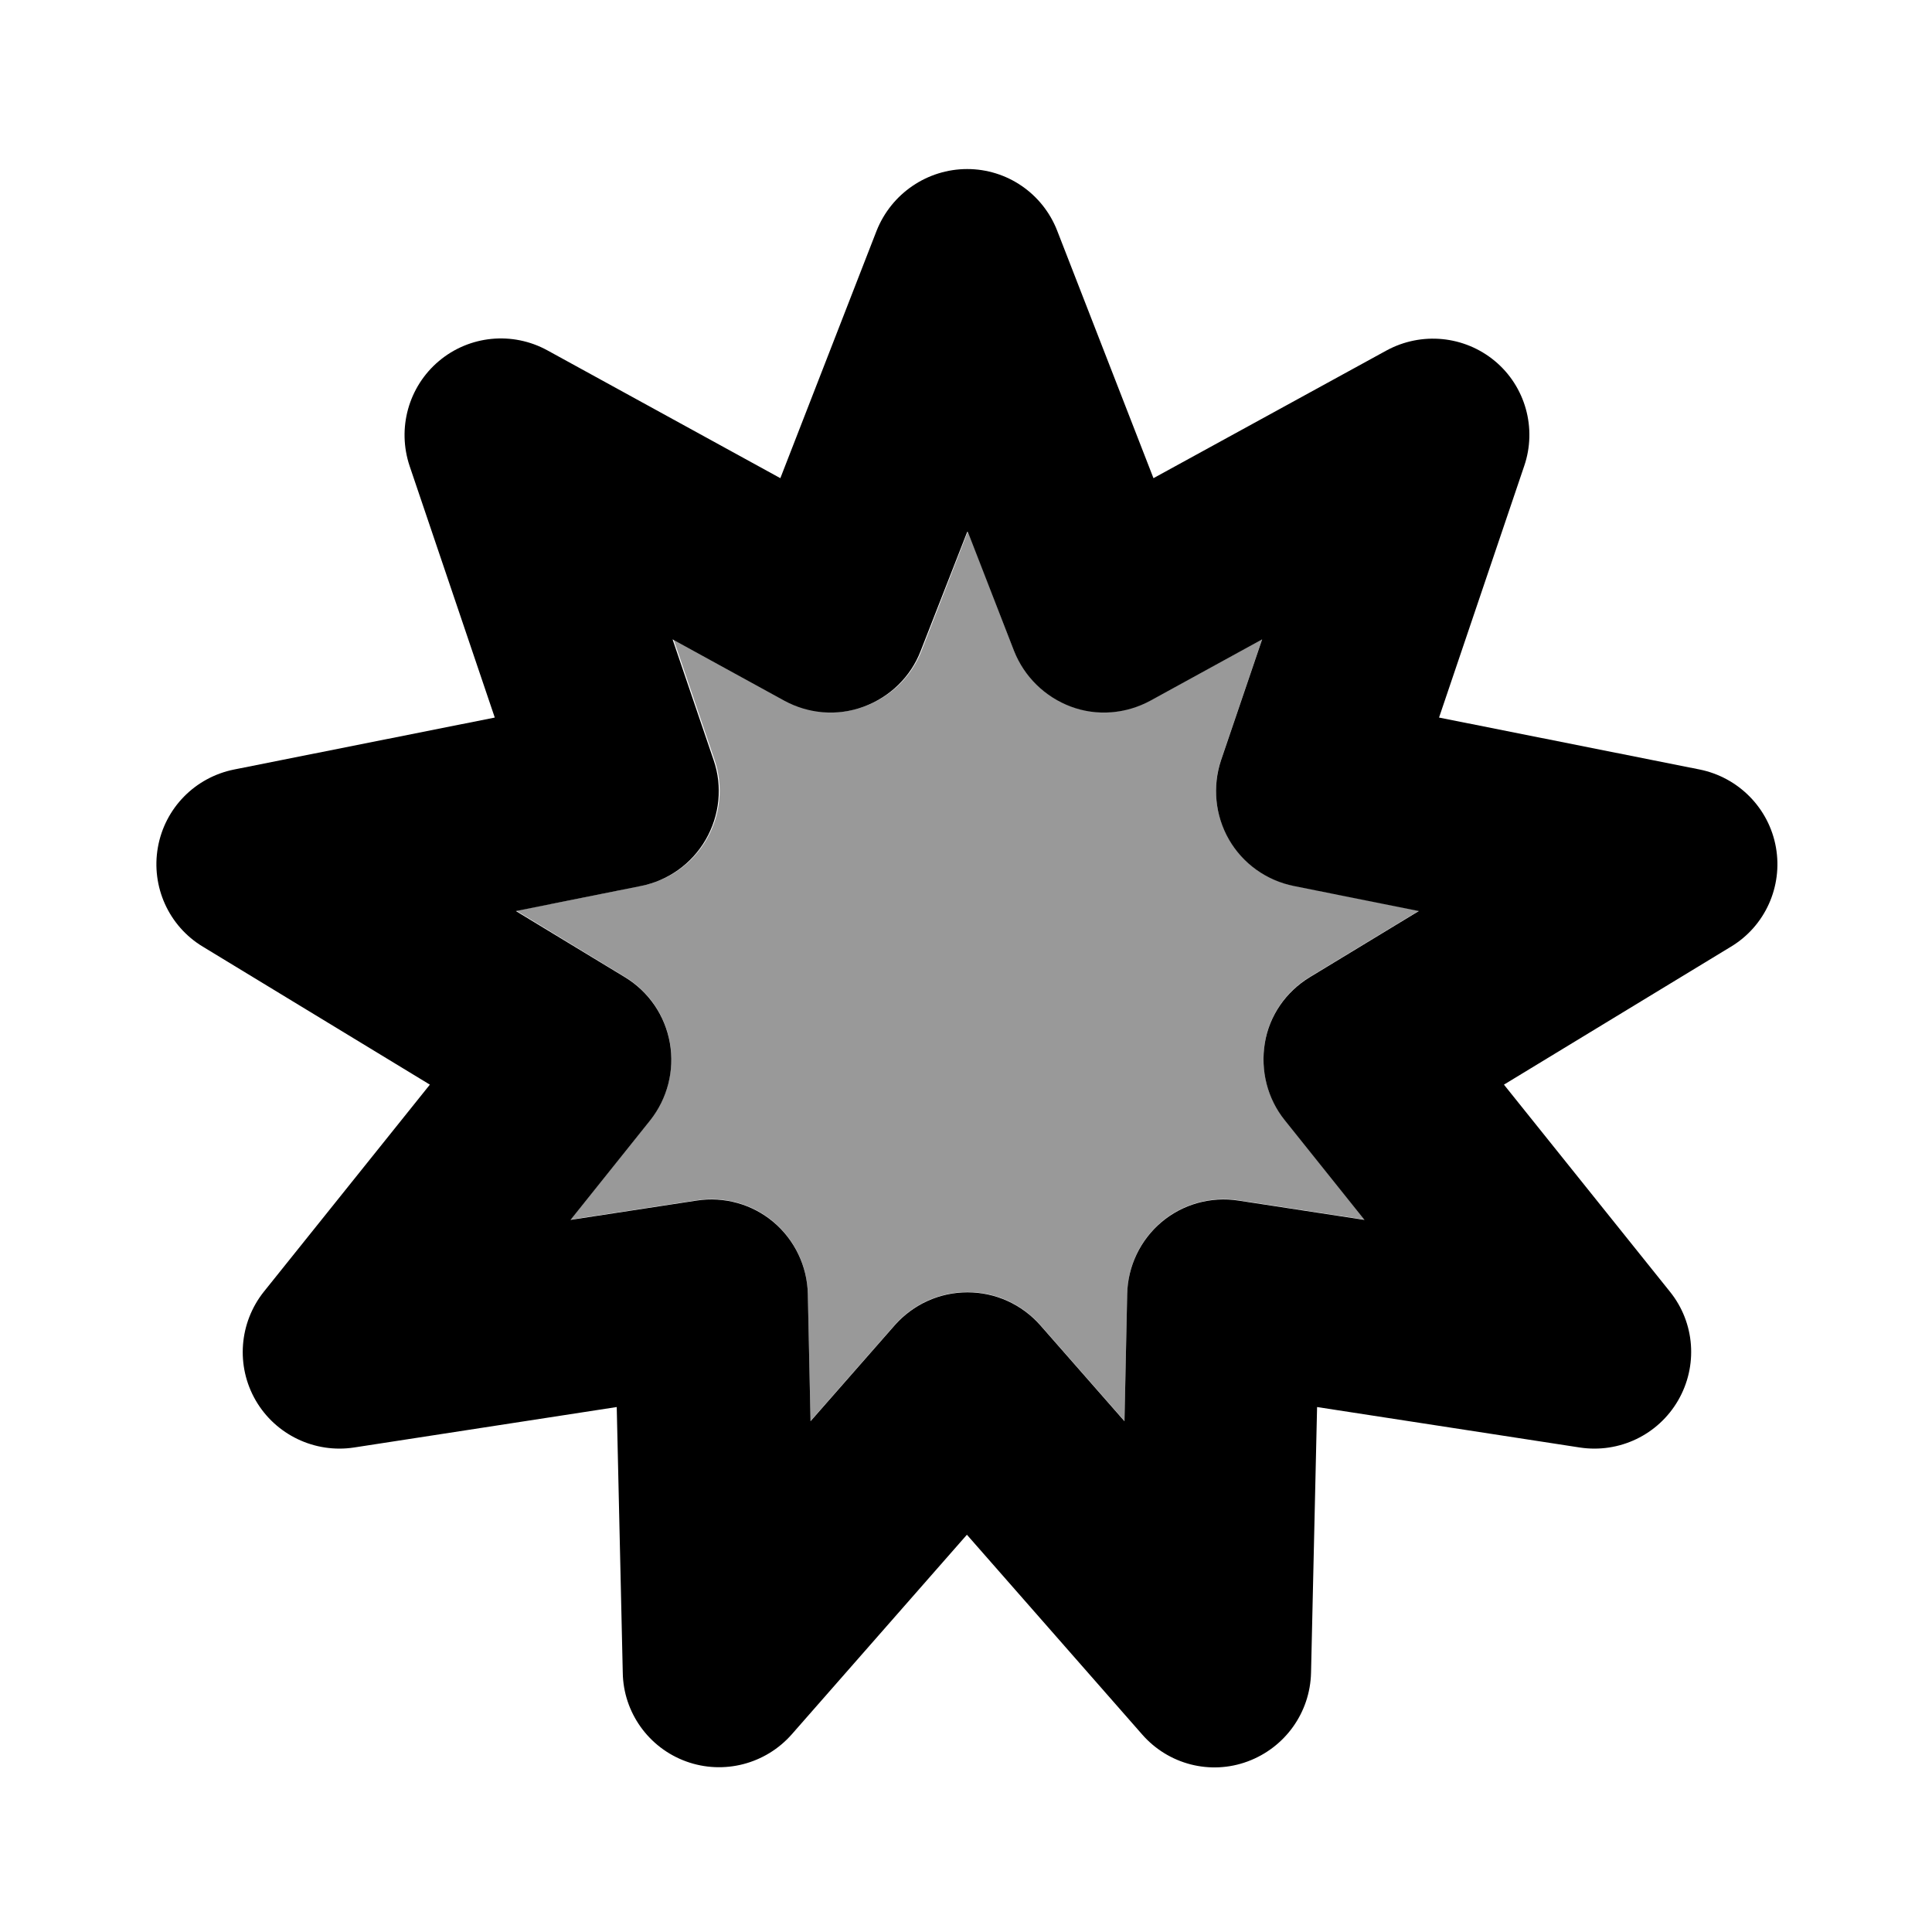
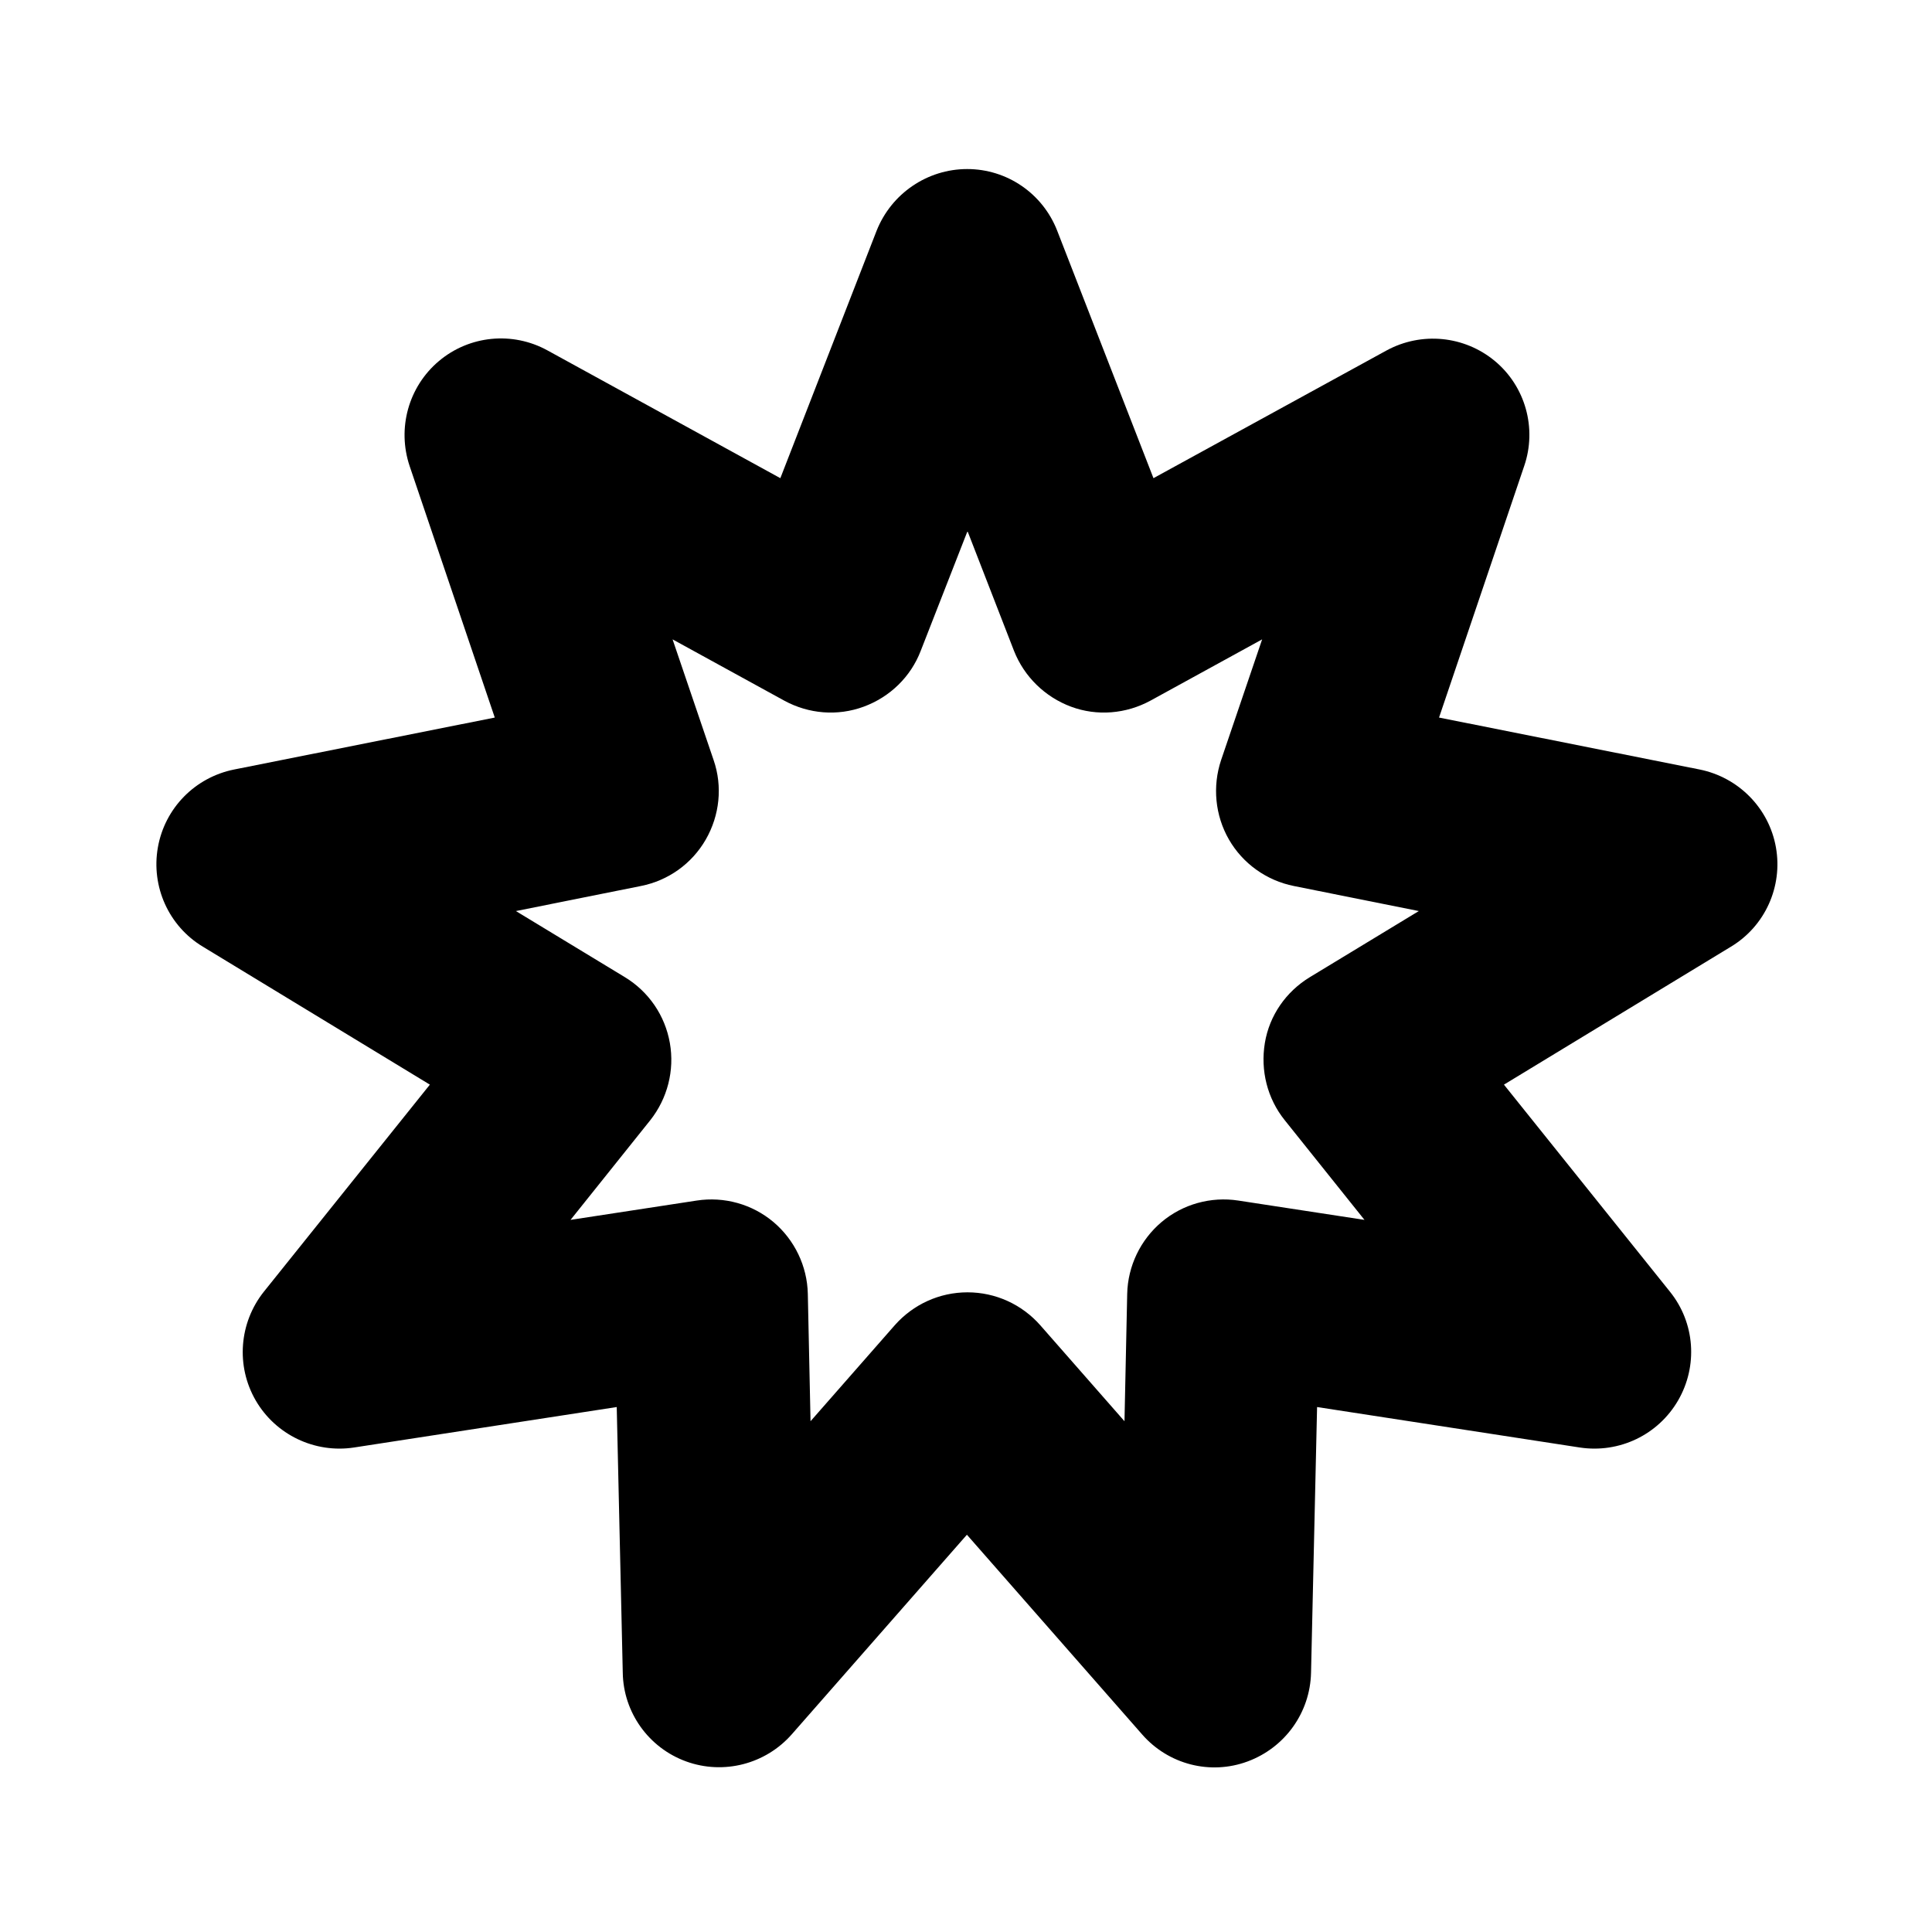
<svg xmlns="http://www.w3.org/2000/svg" viewBox="0 0 640 640">
-   <path opacity=".4" fill="currentColor" d="M170.9 301.6L207 323.6C214.9 328.4 220.3 336.3 221.9 345.4C223.5 354.5 221.1 363.8 215.4 371L189 404L230.8 397.6C239.9 396.2 249.2 398.8 256.2 404.7C263.2 410.6 267.4 419.3 267.6 428.5L268.5 470.7L296.4 438.9C302.5 432 311.2 428 320.5 428C329.8 428 338.5 432 344.6 438.9L372.5 470.7L373.4 428.5C373.6 419.3 377.8 410.6 384.8 404.7C391.8 398.8 401.1 396.2 410.2 397.6L452 404L425.6 371C419.8 363.8 417.5 354.5 419 345.4C420.5 336.3 426 328.4 433.9 323.6L470 301.7L428.6 293.4C419.6 291.6 411.7 286 407.1 278C402.5 270 401.6 260.4 404.5 251.7L418.1 211.7L381.1 232C373 236.4 363.4 237.2 354.8 234C346.2 230.8 339.3 224.1 335.9 215.5L320.6 176.1L305.3 215.5C302 224.1 295.1 230.8 286.4 234C277.7 237.2 268.2 236.4 260.1 232L223.1 211.7L236.7 251.7C239.7 260.4 238.7 270 234.1 278C229.5 286 221.7 291.6 212.6 293.4L171.2 301.7z" />
  <path fill="currentColor" d="M320.4 56C333.6 56 345.4 64.1 350.2 76.4L382.1 158.4L459.3 116.1C470.9 109.8 485.1 111.2 495.2 119.6C505.3 128 509.2 141.9 504.9 154.4L476.7 237.7L563 254.9C575.9 257.5 586 267.7 588.3 280.7C590.6 293.7 584.7 306.8 573.4 313.6L498.2 359.3L553.2 427.9C561.5 438.2 562.5 452.5 555.9 463.9C549.3 475.3 536.4 481.5 523.3 479.5L436.3 466.1L434.3 554.1C434 567.3 425.7 578.9 413.3 583.5C400.9 588.1 387 584.5 378.3 574.5L320.3 508.4L262.3 574.5C253.6 584.4 239.7 588 227.3 583.5C214.9 579 206.5 567.3 206.3 554.1L204.3 466.1L117.3 479.5C104.3 481.5 91.3 475.3 84.7 463.9C78.1 452.5 79.2 438.2 87.4 427.9L142.4 359.3L67.2 313.6C55.9 306.8 50 293.7 52.3 280.7C54.6 267.7 64.6 257.5 77.6 254.9L163.9 237.7L135.7 154.4C131.5 141.9 135.3 128.1 145.4 119.6C155.5 111.1 169.8 109.7 181.4 116.1L258.5 158.4L290.4 76.4C295.3 64.1 307.2 56 320.4 56zM320.4 176.2L305 215.6C301.7 224.2 294.8 230.9 286.1 234.1C277.4 237.3 267.9 236.5 259.8 232.1L222.8 211.8L236.4 251.8C239.4 260.5 238.4 270.1 233.8 278.1C229.2 286.1 221.4 291.7 212.3 293.5L170.9 301.8L207 323.7C214.9 328.5 220.3 336.4 221.9 345.5C223.5 354.6 221.1 363.9 215.4 371.1L189 404.1L230.8 397.7C239.9 396.3 249.2 398.9 256.2 404.8C263.2 410.7 267.4 419.4 267.6 428.6L268.5 470.8L296.4 439C302.5 432.1 311.2 428.1 320.5 428.1C329.8 428.1 338.5 432.1 344.6 439L372.5 470.8L373.4 428.6C373.6 419.4 377.8 410.7 384.8 404.8C391.8 398.9 401.1 396.3 410.2 397.7L452 404.1L425.6 371.1C419.8 363.9 417.5 354.6 419 345.5C420.5 336.4 426 328.5 433.9 323.7L470 301.8L428.6 293.5C419.6 291.7 411.7 286.1 407.1 278.1C402.5 270.1 401.6 260.5 404.5 251.8L418.1 211.8L381.1 232.1C373 236.5 363.4 237.3 354.8 234.1C346.2 230.9 339.3 224.2 335.9 215.6L320.6 176.2z" />
</svg>